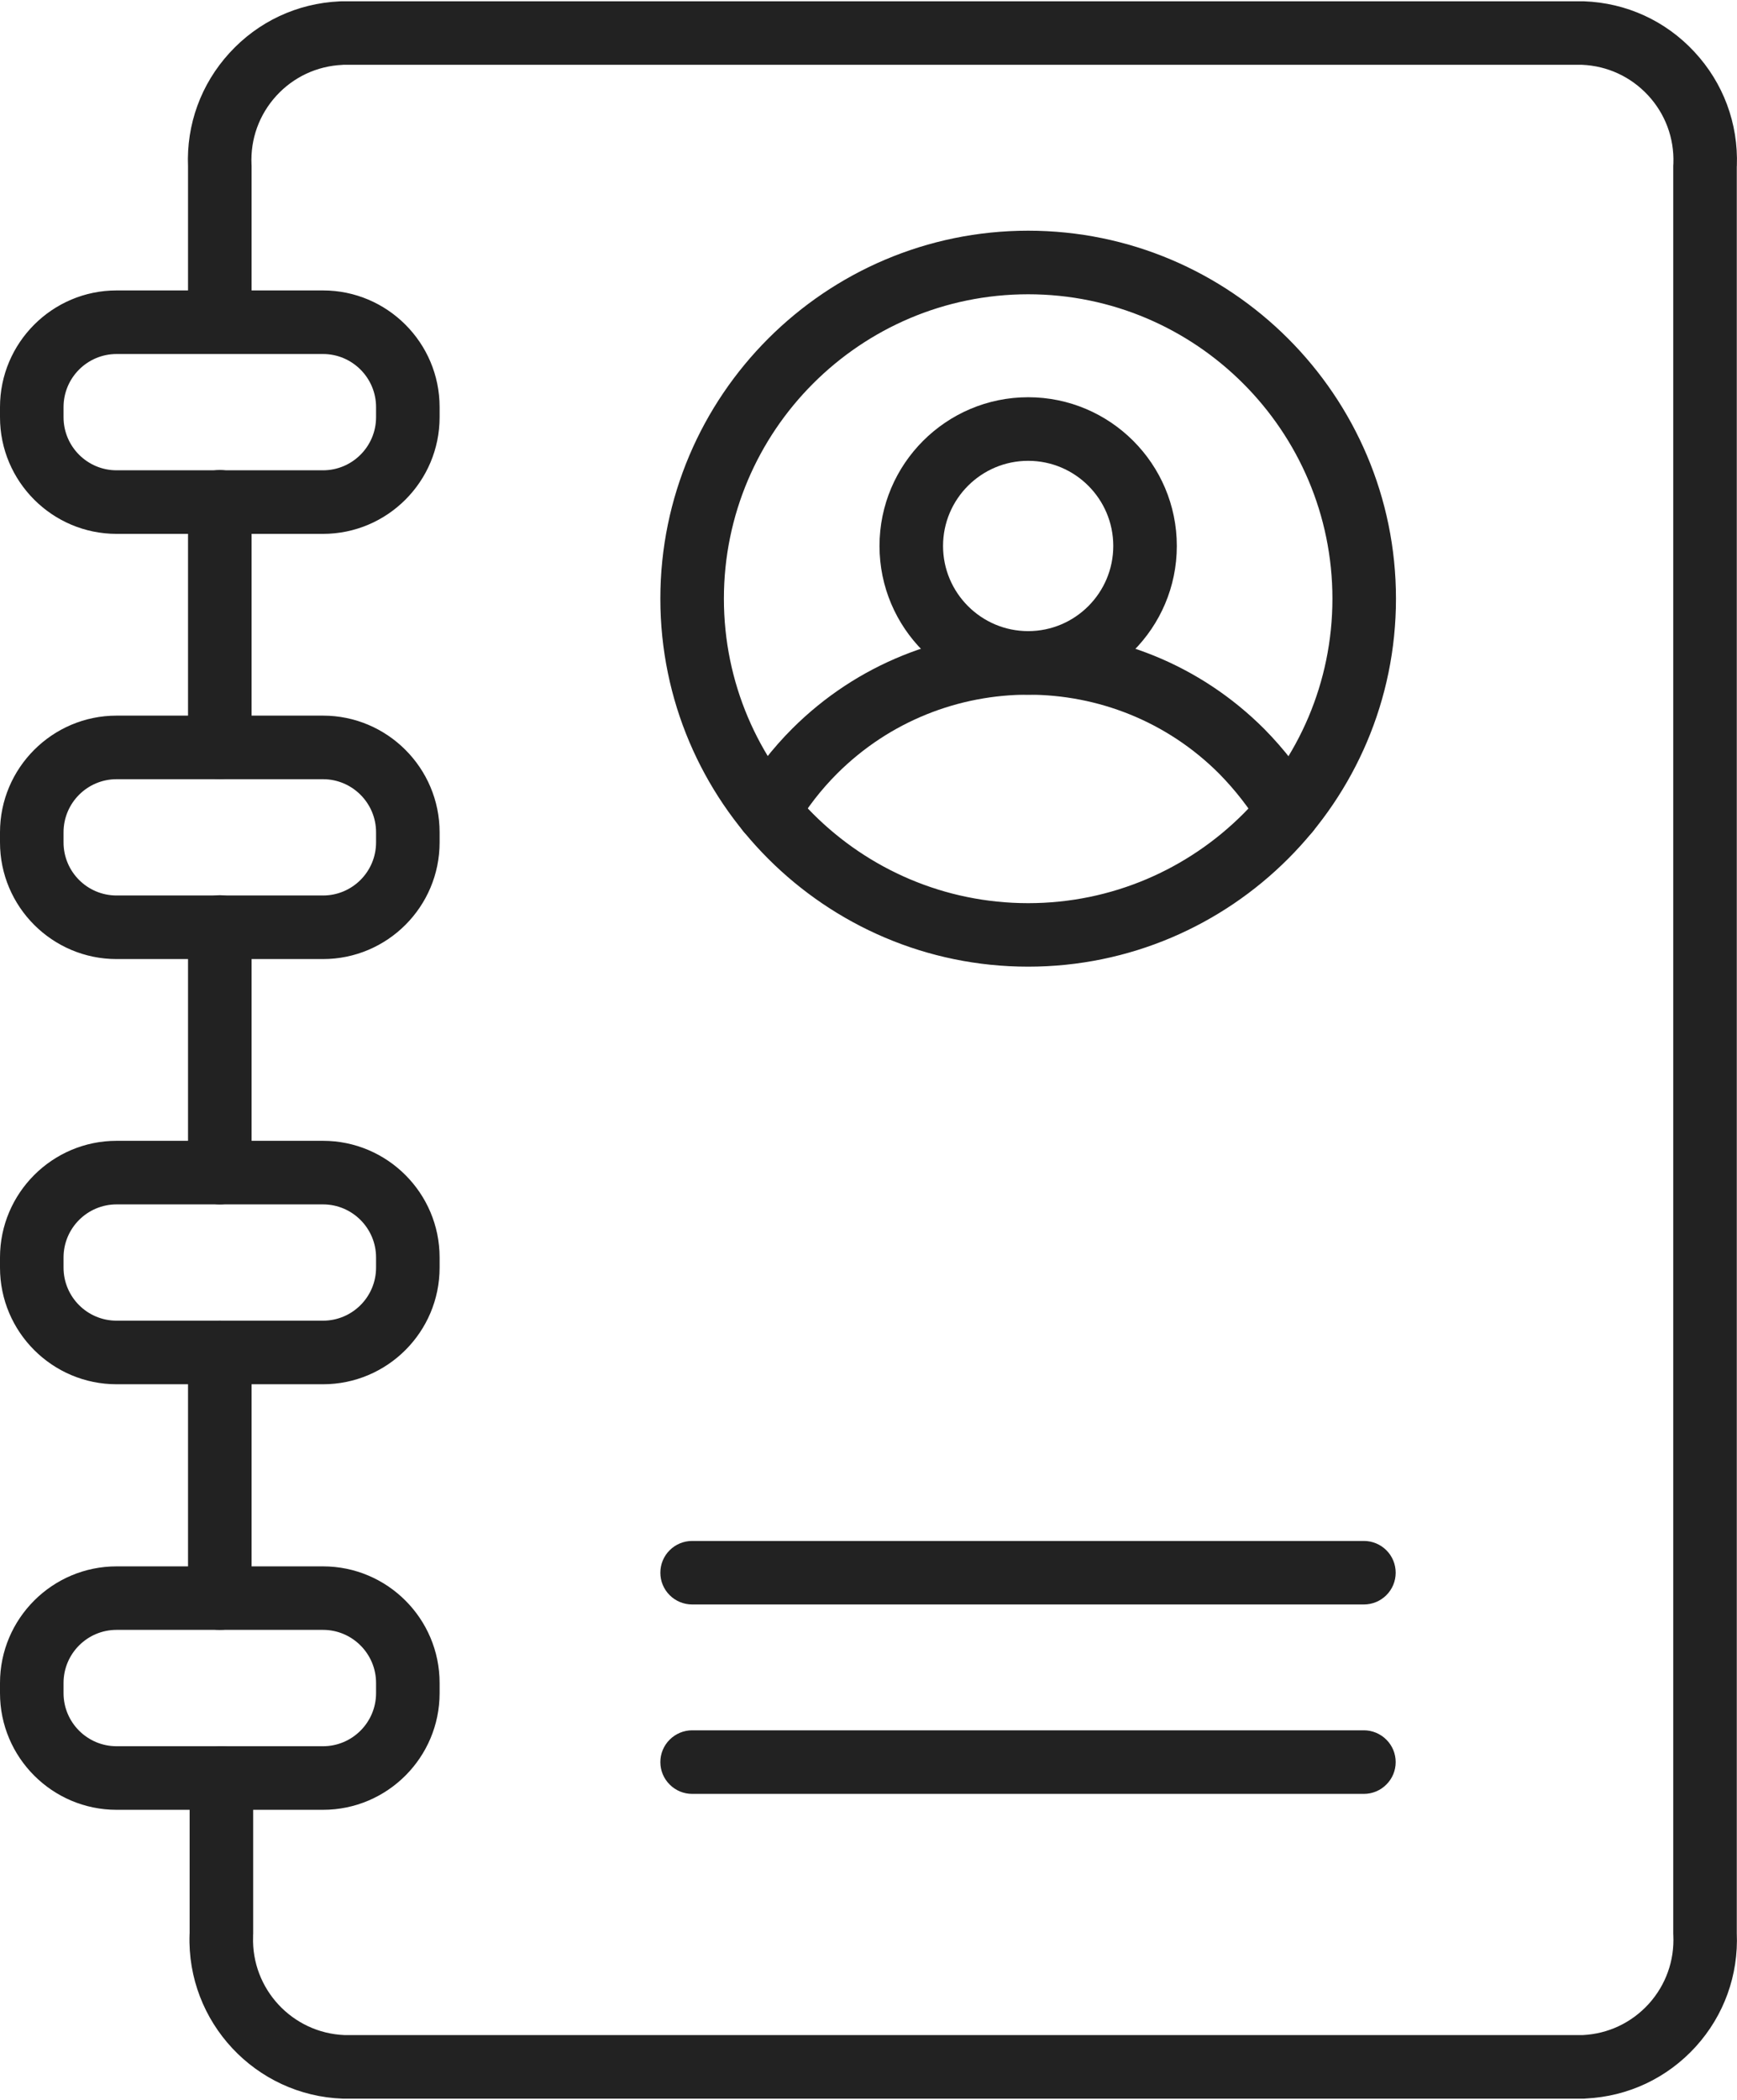
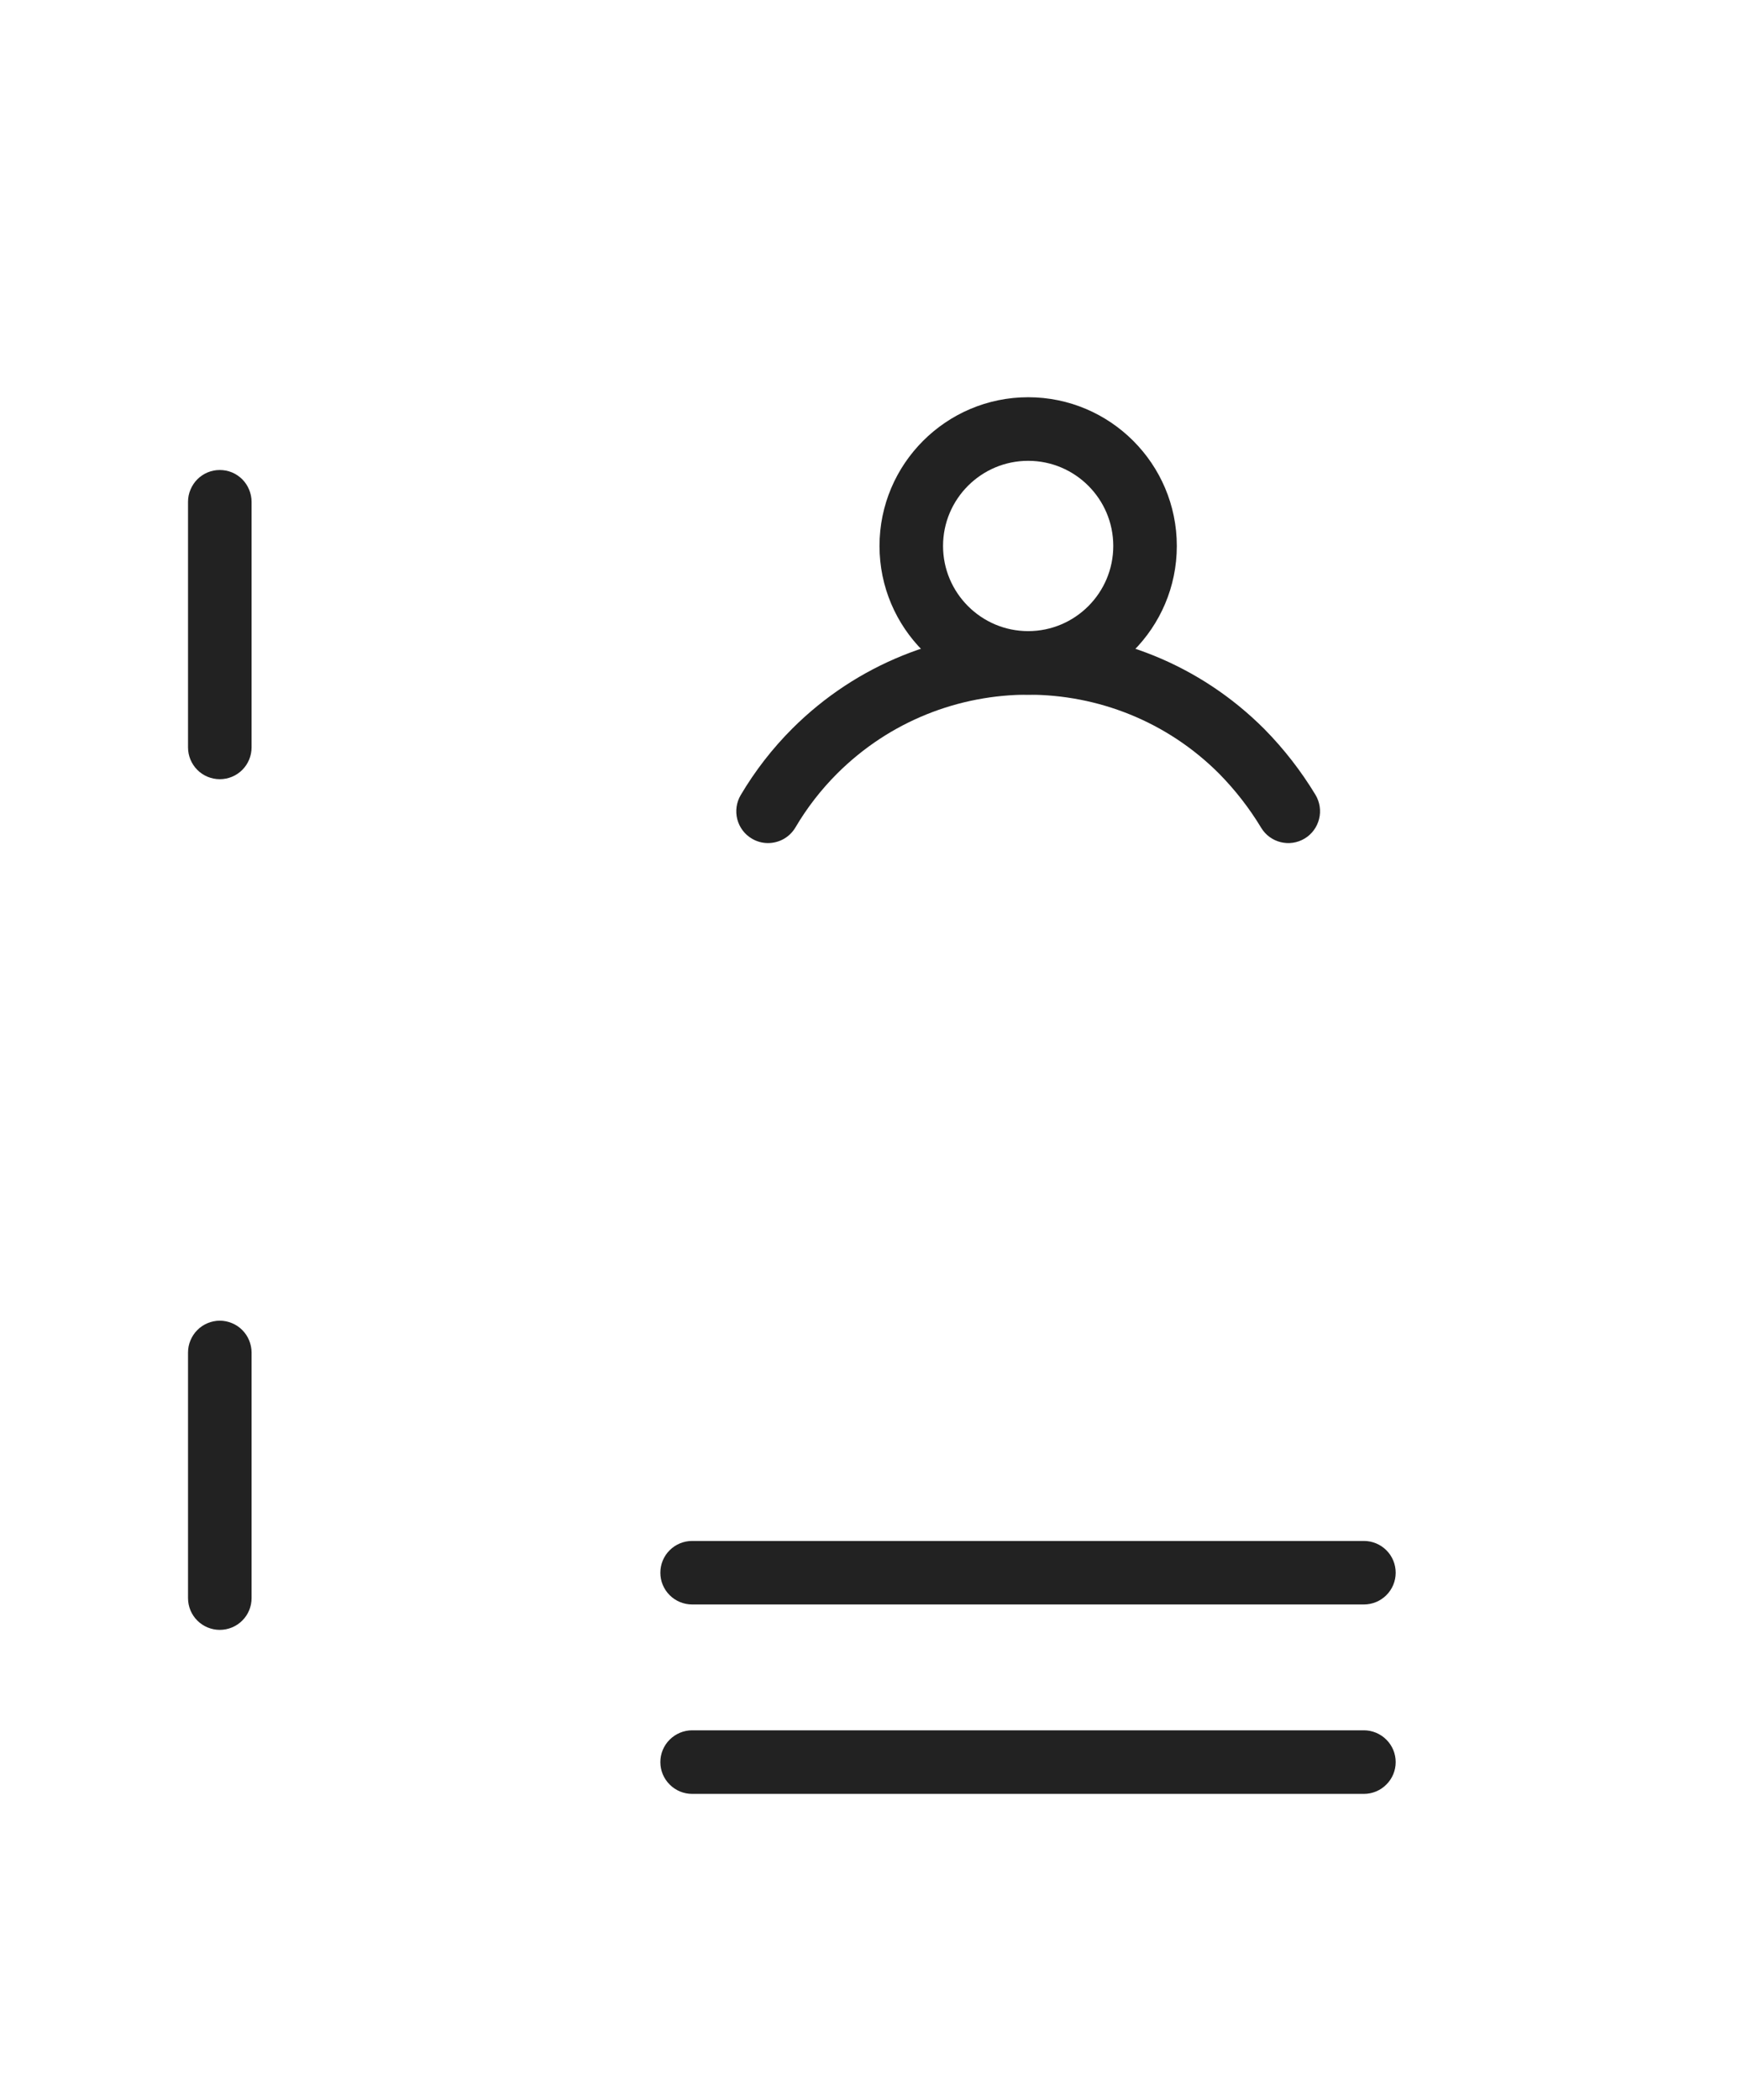
<svg xmlns="http://www.w3.org/2000/svg" width="24" height="29" viewBox="0 0 24 29" fill="none">
-   <path d="M3.037 16.633C2.921 16.633 2.809 16.587 2.727 16.505C2.644 16.422 2.598 16.311 2.598 16.194V12.802C2.598 12.744 2.609 12.687 2.632 12.634C2.654 12.581 2.686 12.532 2.727 12.491C2.767 12.451 2.816 12.418 2.869 12.396C2.922 12.374 2.979 12.363 3.037 12.363C3.095 12.363 3.152 12.374 3.205 12.396C3.258 12.418 3.307 12.451 3.347 12.491C3.388 12.532 3.42 12.581 3.442 12.634C3.464 12.687 3.476 12.744 3.476 12.802V16.194C3.476 16.311 3.43 16.422 3.347 16.505C3.265 16.587 3.153 16.633 3.037 16.633Z" fill="#222222" />
-   <path d="M21.869 28.983H4.753C4.748 28.983 4.743 28.983 4.738 28.983C3.529 28.942 2.578 27.924 2.619 26.715L2.62 26.696V24.555C2.62 24.497 2.631 24.44 2.653 24.387C2.676 24.333 2.708 24.285 2.749 24.244C2.789 24.203 2.838 24.171 2.891 24.149C2.944 24.127 3.001 24.116 3.059 24.116C3.117 24.116 3.174 24.127 3.227 24.149C3.28 24.171 3.329 24.203 3.369 24.244C3.41 24.285 3.442 24.333 3.464 24.387C3.486 24.44 3.498 24.497 3.498 24.555V26.705C3.498 26.712 3.498 26.719 3.497 26.726L3.497 26.745C3.472 27.468 4.039 28.077 4.761 28.105H21.859L21.868 28.105C22.22 28.088 22.543 27.935 22.78 27.675C23.016 27.414 23.137 27.078 23.12 26.726C23.12 26.719 23.119 26.712 23.119 26.705V2.291C23.119 2.285 23.12 2.279 23.12 2.272L23.121 2.256C23.133 1.907 23.009 1.572 22.769 1.314C22.531 1.059 22.209 0.91 21.86 0.895H4.74L4.731 0.896C4.379 0.912 4.055 1.064 3.818 1.323C3.581 1.583 3.459 1.92 3.475 2.271C3.476 2.278 3.476 2.284 3.476 2.291V4.446C3.476 4.562 3.43 4.674 3.347 4.756C3.265 4.838 3.153 4.885 3.037 4.885C2.921 4.885 2.809 4.838 2.727 4.756C2.644 4.674 2.598 4.562 2.598 4.446V2.3C2.574 1.719 2.777 1.162 3.17 0.732C3.565 0.299 4.105 0.046 4.691 0.019L4.716 0.018C4.721 0.018 4.726 0.018 4.731 0.018H21.869C21.874 0.018 21.879 0.018 21.885 0.018C22.471 0.039 23.013 0.287 23.412 0.717C23.811 1.146 24.019 1.705 23.998 2.291L23.997 2.3V26.695C24.022 27.276 23.821 27.834 23.43 28.265C23.035 28.699 22.496 28.953 21.911 28.981L21.887 28.983C21.881 28.983 21.875 28.983 21.869 28.983Z" fill="#222222" />
  <path d="M3.037 10.761C2.921 10.761 2.809 10.715 2.727 10.633C2.644 10.55 2.598 10.438 2.598 10.322V6.93C2.598 6.872 2.609 6.815 2.632 6.762C2.654 6.709 2.686 6.66 2.727 6.619C2.767 6.579 2.816 6.546 2.869 6.524C2.922 6.502 2.979 6.491 3.037 6.491C3.095 6.491 3.152 6.502 3.205 6.524C3.258 6.546 3.307 6.579 3.347 6.619C3.388 6.66 3.42 6.709 3.442 6.762C3.464 6.815 3.476 6.872 3.476 6.93V10.322C3.476 10.438 3.43 10.55 3.347 10.633C3.265 10.715 3.153 10.761 3.037 10.761ZM3.037 22.509C2.921 22.509 2.809 22.463 2.727 22.381C2.644 22.299 2.598 22.187 2.598 22.071V18.678C2.598 18.621 2.609 18.564 2.632 18.51C2.654 18.457 2.686 18.409 2.727 18.368C2.767 18.327 2.816 18.295 2.869 18.273C2.922 18.251 2.979 18.239 3.037 18.239C3.095 18.239 3.152 18.251 3.205 18.273C3.258 18.295 3.307 18.327 3.347 18.368C3.388 18.409 3.42 18.457 3.442 18.51C3.464 18.564 3.476 18.621 3.476 18.678V22.071C3.476 22.187 3.43 22.299 3.347 22.381C3.265 22.463 3.153 22.509 3.037 22.509Z" fill="#222222" />
-   <path d="M4.463 7.373H1.611C0.723 7.373 0 6.65 0 5.762V5.622C0 4.734 0.723 4.011 1.611 4.011H4.463C5.351 4.011 6.074 4.734 6.074 5.622V5.762C6.074 6.65 5.351 7.373 4.463 7.373ZM1.611 4.889C1.206 4.889 0.878 5.218 0.878 5.622V5.762C0.878 6.166 1.206 6.495 1.611 6.495H4.463C4.867 6.495 5.196 6.166 5.196 5.762V5.622C5.196 5.218 4.867 4.889 4.463 4.889H1.611ZM4.463 13.245H1.611C0.723 13.245 0 12.523 0 11.634V11.494C0 10.606 0.723 9.883 1.611 9.883H4.463C5.351 9.883 6.074 10.606 6.074 11.494V11.634C6.074 12.523 5.351 13.245 4.463 13.245ZM1.611 10.761C1.206 10.761 0.878 11.09 0.878 11.494V11.634C0.878 12.039 1.206 12.367 1.611 12.367H4.463C4.867 12.367 5.196 12.039 5.196 11.634V11.494C5.196 11.09 4.867 10.761 4.463 10.761H1.611ZM4.463 19.117H1.611C0.723 19.117 0 18.395 0 17.506V17.366C0 16.478 0.723 15.755 1.611 15.755H4.463C5.351 15.755 6.074 16.478 6.074 17.366V17.506C6.074 18.395 5.351 19.117 4.463 19.117ZM1.611 16.633C1.206 16.633 0.878 16.962 0.878 17.366V17.506C0.878 17.911 1.206 18.239 1.611 18.239H4.463C4.867 18.239 5.196 17.911 5.196 17.506V17.366C5.196 16.962 4.867 16.633 4.463 16.633H1.611ZM4.463 24.994H1.611C0.723 24.994 0 24.271 0 23.383V23.242C0 22.354 0.723 21.632 1.611 21.632H4.463C5.351 21.632 6.074 22.354 6.074 23.242V23.383C6.074 24.271 5.351 24.994 4.463 24.994ZM1.611 22.509C1.206 22.509 0.878 22.838 0.878 23.242V23.383C0.878 23.787 1.206 24.116 1.611 24.116H4.463C4.867 24.116 5.196 23.787 5.196 23.383V23.242C5.196 22.838 4.867 22.509 4.463 22.509H1.611ZM14.206 13.35C11.404 13.35 9.124 11.07 9.124 8.268C9.124 5.466 11.404 3.186 14.206 3.186C17.008 3.186 19.288 5.466 19.288 8.268C19.288 11.07 17.008 13.35 14.206 13.35ZM14.206 4.064C11.888 4.064 10.002 5.95 10.002 8.268C10.002 10.587 11.888 12.473 14.206 12.473C16.524 12.473 18.41 10.587 18.41 8.268C18.41 5.95 16.524 4.064 14.206 4.064Z" fill="#222222" />
  <path d="M14.206 9.594C13.074 9.594 12.152 8.672 12.152 7.54C12.152 6.407 13.074 5.486 14.206 5.486C15.339 5.486 16.26 6.407 16.26 7.54C16.26 8.672 15.339 9.594 14.206 9.594ZM14.206 6.364C13.558 6.364 13.03 6.891 13.03 7.54C13.03 8.188 13.558 8.716 14.206 8.716C14.855 8.716 15.382 8.188 15.382 7.54C15.382 6.891 14.855 6.364 14.206 6.364Z" fill="#222222" />
  <path d="M10.611 11.643C10.533 11.643 10.456 11.622 10.389 11.582C10.288 11.523 10.216 11.426 10.187 11.314C10.158 11.201 10.175 11.081 10.234 10.981C10.432 10.646 10.672 10.337 10.947 10.062C12.748 8.266 15.674 8.269 17.47 10.069C17.74 10.343 17.977 10.648 18.176 10.977C18.236 11.077 18.254 11.197 18.226 11.309C18.198 11.422 18.127 11.52 18.027 11.58C17.82 11.705 17.55 11.639 17.425 11.431C17.262 11.161 17.068 10.912 16.847 10.687C15.395 9.231 13.025 9.229 11.567 10.683C11.344 10.906 11.15 11.156 10.99 11.428C10.951 11.493 10.896 11.548 10.829 11.586C10.763 11.623 10.688 11.643 10.611 11.643ZM18.845 22.158H9.563C9.447 22.158 9.335 22.112 9.253 22.03C9.17 21.948 9.124 21.836 9.124 21.72C9.124 21.603 9.17 21.491 9.253 21.409C9.335 21.327 9.447 21.281 9.563 21.281H18.845C18.961 21.281 19.073 21.327 19.155 21.409C19.238 21.491 19.284 21.603 19.284 21.72C19.284 21.836 19.238 21.948 19.155 22.03C19.073 22.112 18.961 22.158 18.845 22.158ZM18.845 24.774H9.563C9.447 24.774 9.335 24.728 9.253 24.645C9.17 24.563 9.124 24.452 9.124 24.335C9.124 24.219 9.17 24.107 9.253 24.025C9.335 23.943 9.447 23.896 9.563 23.896H18.845C18.961 23.896 19.073 23.943 19.155 24.025C19.238 24.107 19.284 24.219 19.284 24.335C19.284 24.452 19.238 24.563 19.155 24.645C19.073 24.728 18.961 24.774 18.845 24.774Z" fill="#222222" />
</svg>